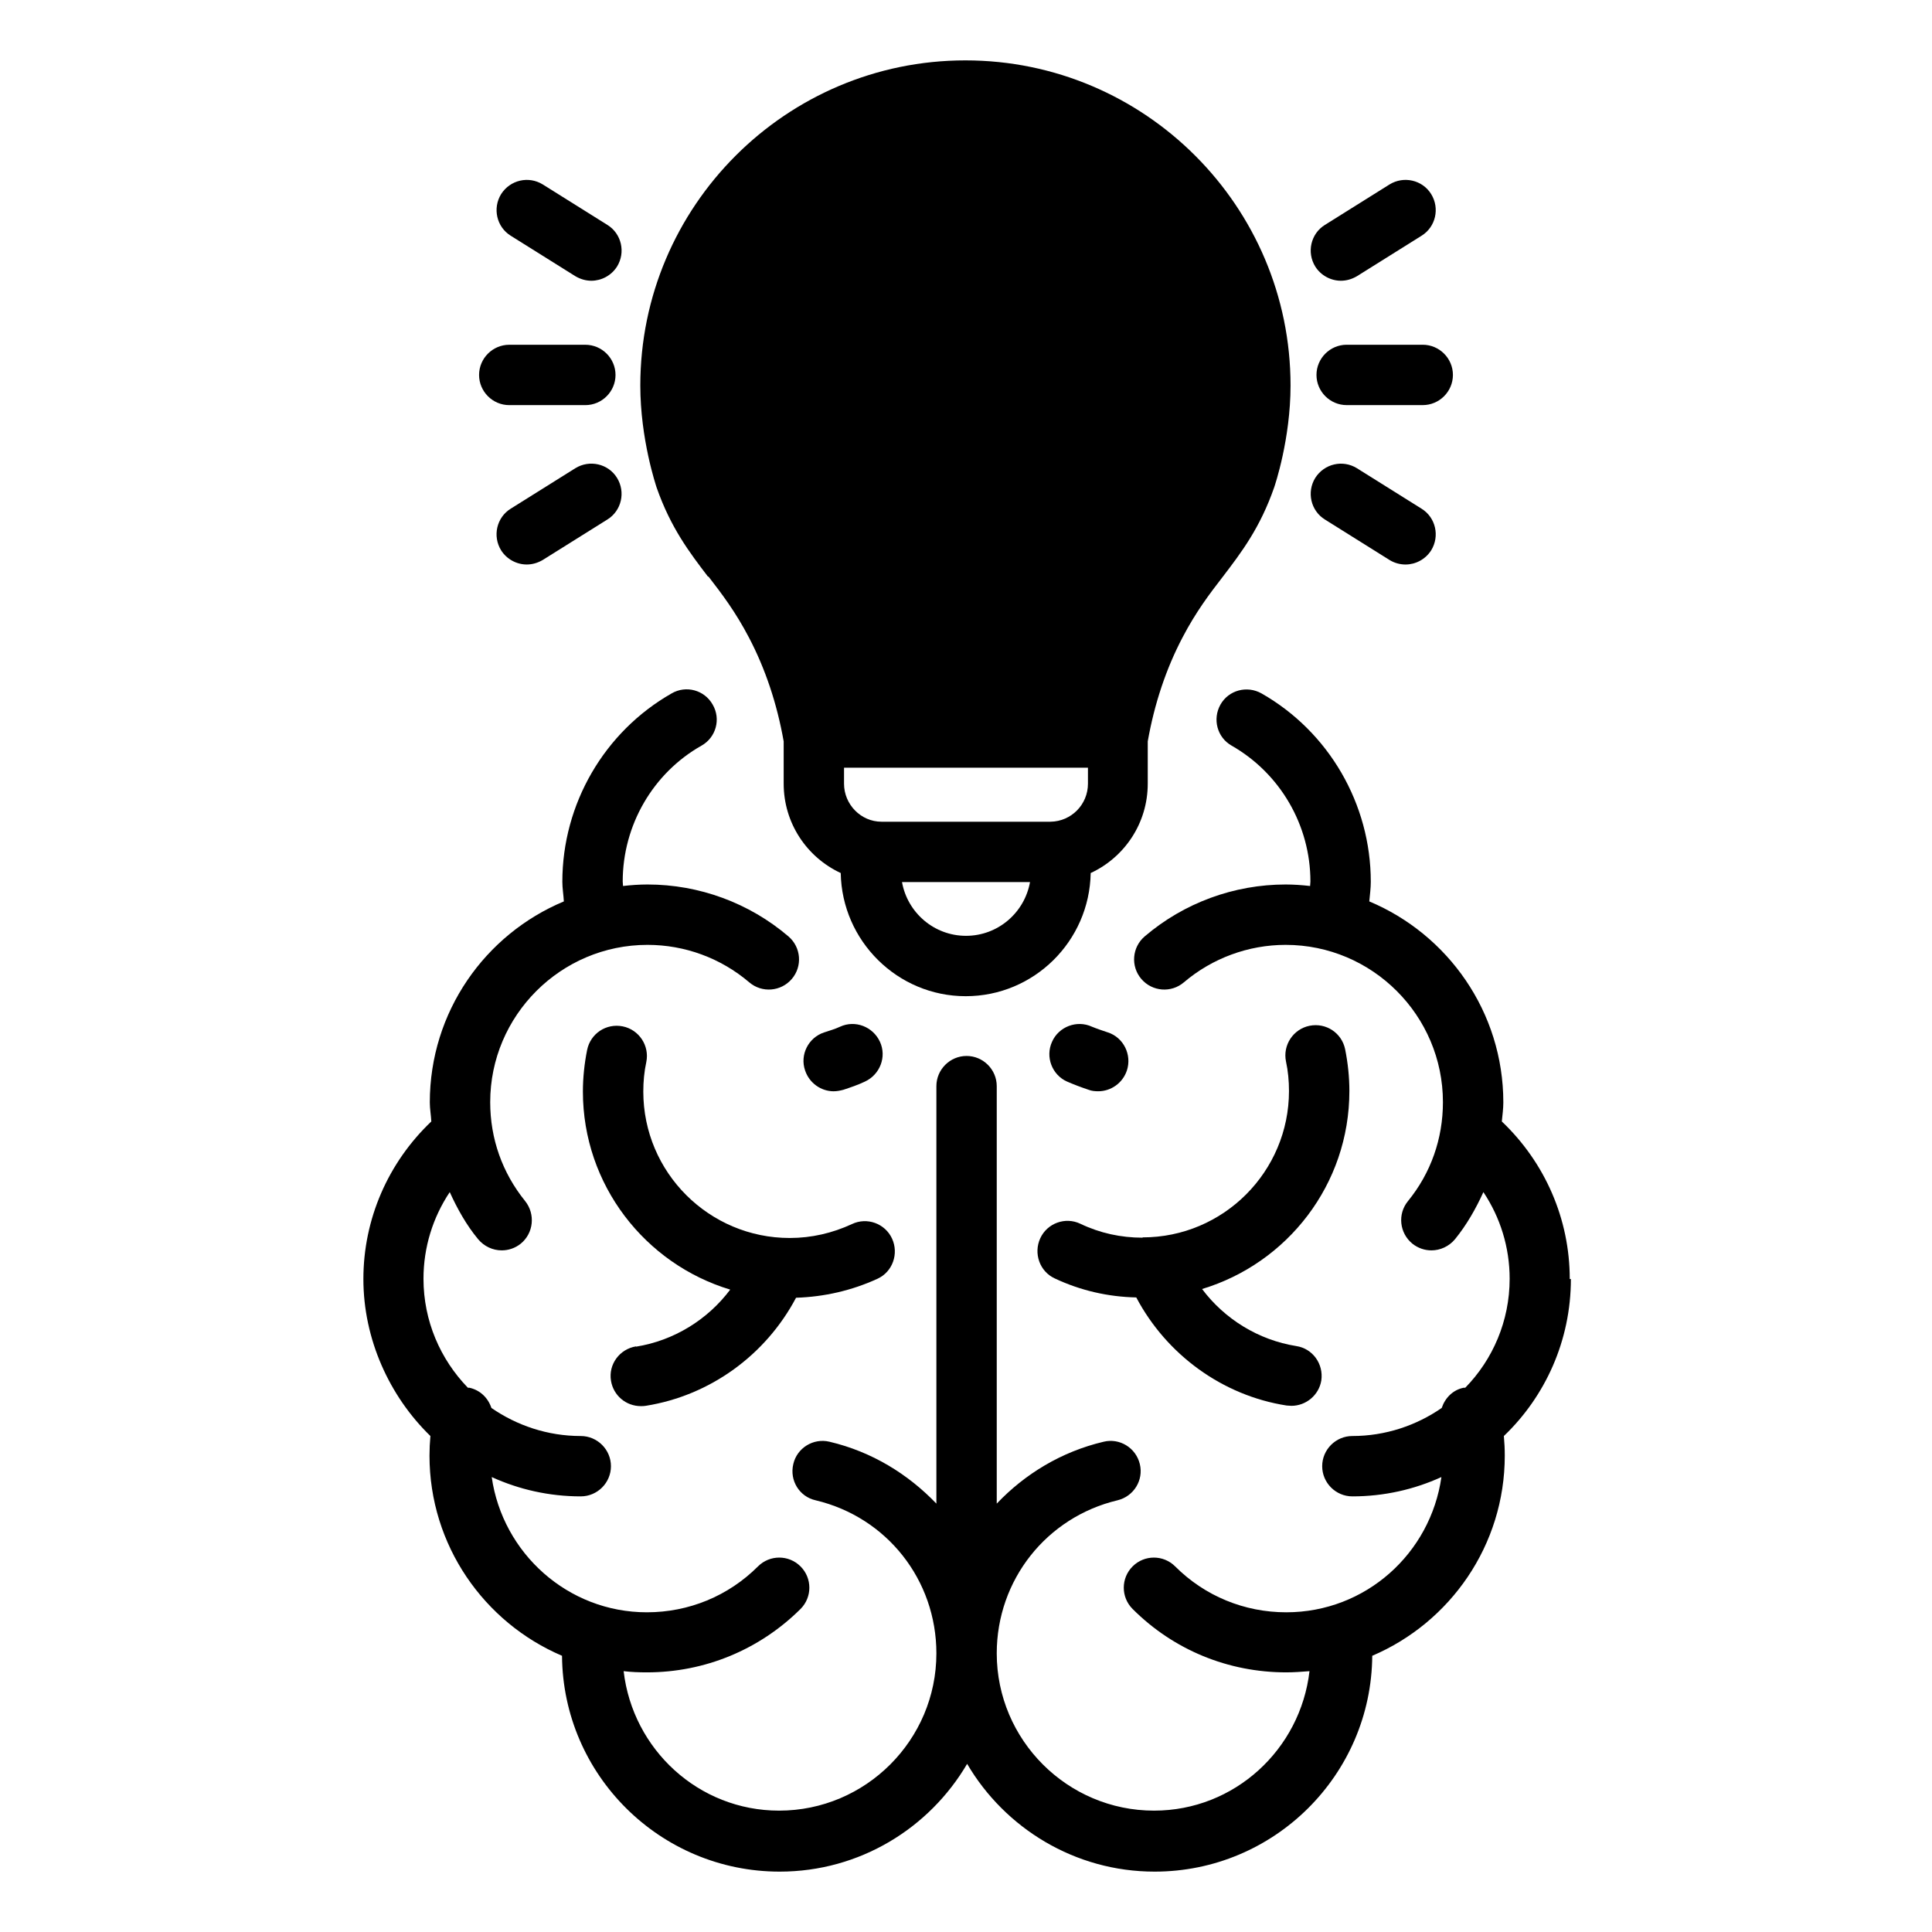
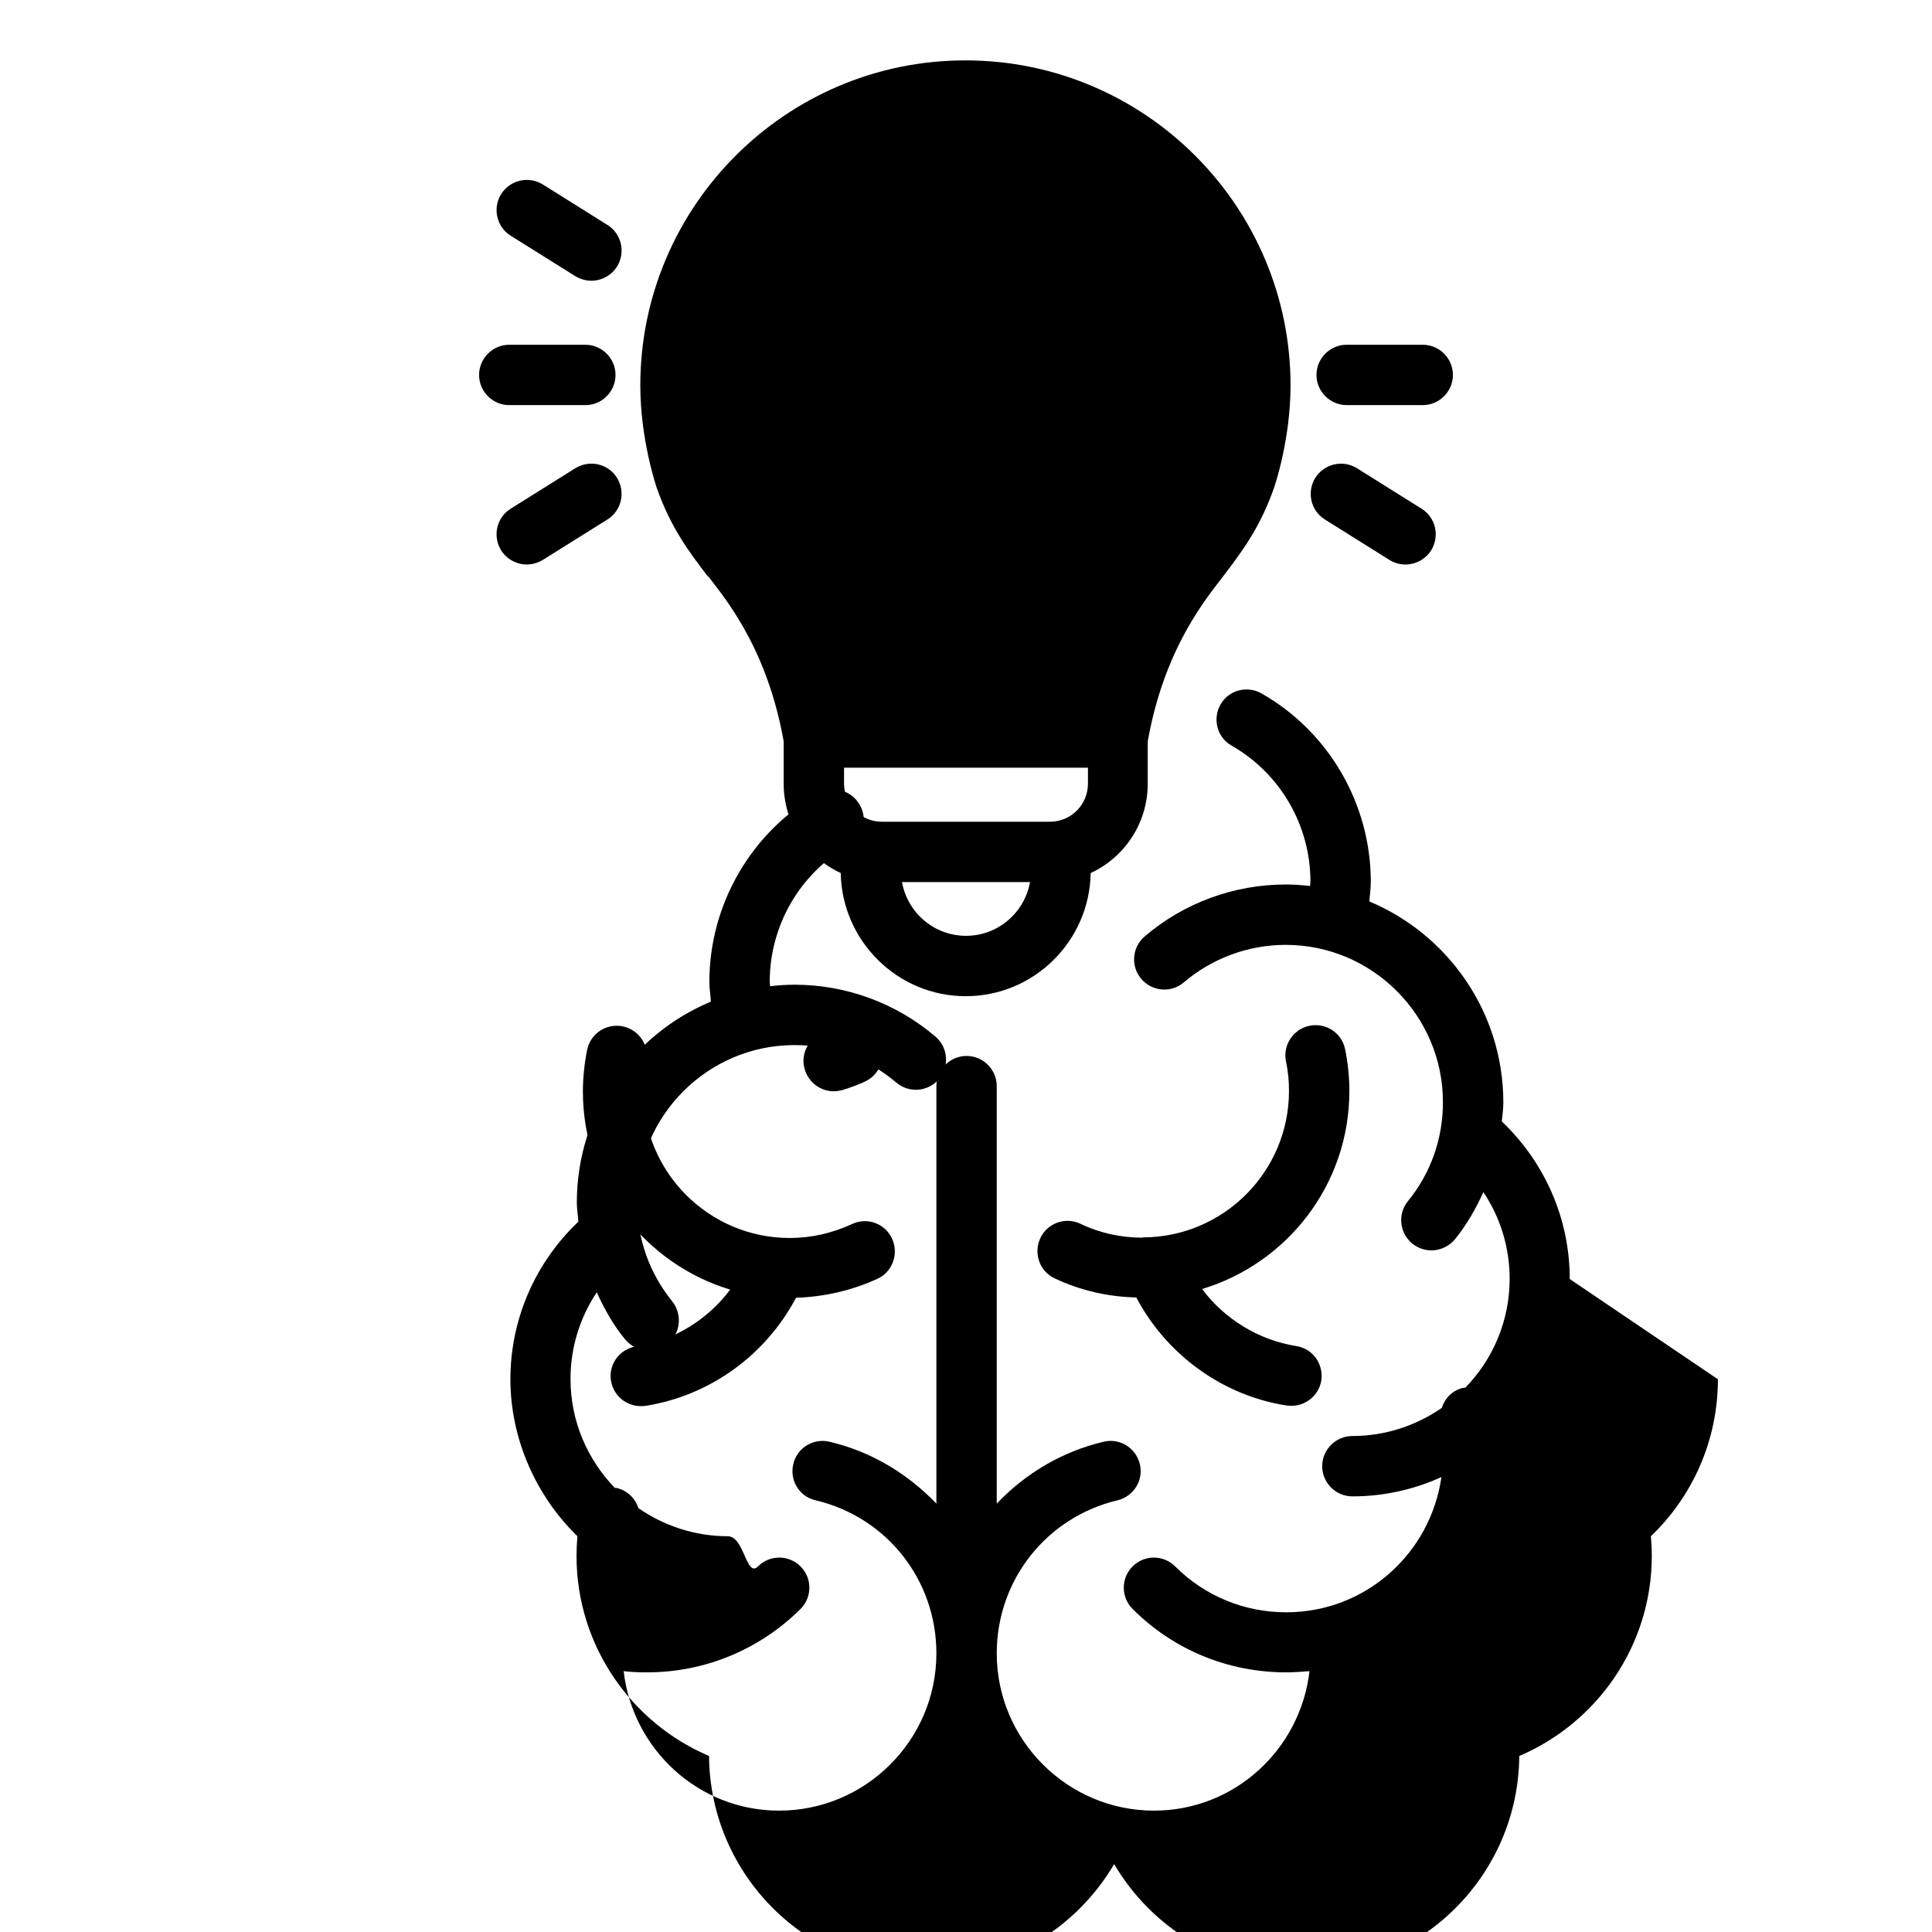
<svg xmlns="http://www.w3.org/2000/svg" width="100px" height="100px" version="1.1" viewBox="0 0 100 100" aria-hidden="true">
  <defs>
    <linearGradient class="cerosgradient" data-cerosgradient="true" id="CerosGradient_id455d55129" gradientUnits="userSpaceOnUse" x1="50%" y1="100%" x2="50%" y2="0%">
      <stop offset="0%" stop-color="#d1d1d1" />
      <stop offset="100%" stop-color="#d1d1d1" />
    </linearGradient>
    <linearGradient />
  </defs>
  <path d="m36.672 29.844c0.688 0.891 1.391 1.812 2.094 3.156 0.844 1.609 1.453 3.422 1.797 5.375v2.188c0 2.047 1.203 3.812 2.953 4.625 0.062 3.516 2.938 6.375 6.469 6.375s6.406-2.844 6.469-6.375c1.75-0.812 2.953-2.578 2.953-4.625v-2.188c0.344-1.953 0.953-3.766 1.797-5.375 0.703-1.344 1.406-2.266 2.094-3.156 0.953-1.25 1.922-2.516 2.656-4.625 0.031-0.094 0.844-2.484 0.844-5.266 0-9.281-7.547-16.828-16.828-16.828s-16.828 7.547-16.828 16.828c0 2.781 0.812 5.172 0.844 5.281 0.734 2.094 1.703 3.359 2.656 4.609zm8.953 12.688c-1.062 0-1.938-0.891-1.938-1.969v-0.828h12.625v0.828c0 1.078-0.859 1.953-1.938 1.969h-8.766zm4.375 5.906c-1.656 0-3.031-1.203-3.312-2.781h6.625c-0.281 1.578-1.656 2.781-3.312 2.781z" />
  <path d="m26.359 20.969h3.938c0.859 0 1.562-0.703 1.562-1.562s-0.703-1.562-1.562-1.562h-3.938c-0.859 0-1.562 0.703-1.562 1.562s0.703 1.562 1.562 1.562z" />
  <path d="m26.438 12.203 3.344 2.094c0.266 0.156 0.547 0.234 0.828 0.234 0.516 0 1.031-0.266 1.328-0.734 0.453-0.734 0.234-1.703-0.5-2.156l-3.344-2.094c-0.734-0.453-1.688-0.234-2.156 0.5-0.453 0.734-0.234 1.703 0.5 2.156z" />
  <path d="m29.781 24.234-3.344 2.094c-0.734 0.453-0.953 1.422-0.5 2.156 0.297 0.469 0.812 0.734 1.328 0.734 0.281 0 0.562-0.078 0.828-0.234l3.344-2.094c0.734-0.453 0.953-1.422 0.5-2.156s-1.422-0.953-2.156-0.5z" />
  <path d="m69.703 17.844c-0.859 0-1.562 0.703-1.562 1.562s0.703 1.562 1.562 1.562h3.938c0.859 0 1.562-0.703 1.562-1.562s-0.703-1.562-1.562-1.562z" />
-   <path d="m69.406 14.531c0.281 0 0.562-0.078 0.828-0.234l3.344-2.094c0.734-0.453 0.953-1.422 0.5-2.156s-1.422-0.953-2.156-0.5l-3.344 2.094c-0.734 0.453-0.953 1.422-0.5 2.156 0.297 0.469 0.812 0.734 1.328 0.734z" />
  <path d="m68.578 26.891 3.344 2.094c0.25 0.156 0.547 0.234 0.828 0.234 0.516 0 1.031-0.266 1.328-0.734 0.453-0.734 0.234-1.703-0.5-2.156l-3.344-2.094c-0.734-0.453-1.688-0.234-2.156 0.5-0.453 0.734-0.234 1.703 0.5 2.156z" />
  <path d="m43.156 56.484c0.156 0 0.328-0.031 0.5-0.078 0.375-0.125 0.75-0.25 1.109-0.422 0.781-0.359 1.141-1.281 0.781-2.062s-1.281-1.141-2.062-0.781c-0.266 0.125-0.547 0.203-0.828 0.297-0.812 0.266-1.266 1.156-0.984 1.969 0.219 0.656 0.828 1.078 1.484 1.078z" />
  <path d="m32.922 69.688c-0.859 0.141-1.438 0.938-1.297 1.781 0.125 0.766 0.781 1.312 1.547 1.312 0.078 0 0.156 0 0.25-0.016 3.344-0.531 6.219-2.641 7.781-5.594 1.469-0.047 2.891-0.375 4.219-0.984 0.781-0.359 1.109-1.297 0.75-2.078s-1.297-1.125-2.078-0.75c-1.016 0.469-2.094 0.719-3.219 0.719-4.172 0-7.578-3.391-7.578-7.578 0-0.516 0.047-1.031 0.156-1.531 0.172-0.844-0.375-1.672-1.219-1.844-0.859-0.172-1.672 0.375-1.844 1.219-0.141 0.703-0.219 1.438-0.219 2.156 0 4.828 3.219 8.922 7.625 10.25-1.172 1.562-2.922 2.641-4.875 2.953z" />
-   <path d="m57.344 53.438c-0.281-0.094-0.562-0.188-0.828-0.297-0.781-0.359-1.719 0-2.062 0.781-0.359 0.781 0 1.719 0.781 2.062 0.359 0.156 0.734 0.297 1.109 0.422 0.156 0.062 0.328 0.078 0.5 0.078 0.656 0 1.266-0.422 1.484-1.078 0.266-0.812-0.172-1.703-0.984-1.969z" />
-   <path d="m81.25 66.203c0-3.109-1.281-6.031-3.516-8.156 0.031-0.328 0.078-0.656 0.078-0.984 0-4.688-2.875-8.703-6.938-10.406 0.031-0.344 0.078-0.672 0.078-1.016 0-4.031-2.172-7.766-5.656-9.75-0.75-0.422-1.703-0.172-2.125 0.578s-0.172 1.703 0.578 2.125c2.516 1.438 4.078 4.125 4.078 7.031 0 0.078-0.016 0.156-0.016 0.234-0.422-0.047-0.844-0.078-1.266-0.078-2.672 0-5.266 0.953-7.297 2.688-0.656 0.562-0.734 1.547-0.172 2.203s1.547 0.734 2.203 0.172c1.469-1.25 3.344-1.938 5.266-1.938 4.484 0 8.141 3.656 8.141 8.141 0 1.891-0.625 3.672-1.812 5.125-0.547 0.672-0.438 1.656 0.234 2.203 0.297 0.234 0.641 0.344 0.984 0.344 0.453 0 0.906-0.203 1.219-0.578 0.609-0.75 1.078-1.578 1.469-2.438 0.875 1.312 1.359 2.859 1.359 4.484 0 2.188-0.875 4.188-2.297 5.641h-0.078c-0.562 0.109-0.969 0.531-1.141 1.047-1.312 0.906-2.906 1.453-4.625 1.453-0.859 0-1.562 0.703-1.562 1.562s0.703 1.562 1.562 1.562c1.641 0 3.203-0.359 4.609-1-0.562 3.953-3.922 7-8.031 7-2.172 0-4.219-0.844-5.75-2.375-0.609-0.609-1.594-0.609-2.203 0s-0.609 1.594 0 2.203c2.125 2.125 4.953 3.281 7.953 3.281 0.406 0 0.797-0.031 1.203-0.062-0.469 4.047-3.875 7.219-8.047 7.219-4.484 0-8.141-3.656-8.141-8.141 0-3.797 2.578-7.047 6.25-7.922 0.844-0.203 1.359-1.047 1.156-1.875-0.203-0.844-1.047-1.359-1.875-1.156-2.188 0.516-4.078 1.672-5.531 3.203v-21.609c0-0.859-0.703-1.562-1.562-1.562s-1.562 0.703-1.562 1.562v21.609c-1.469-1.531-3.344-2.688-5.531-3.203-0.844-0.203-1.688 0.328-1.875 1.156-0.203 0.844 0.312 1.688 1.156 1.875 3.688 0.875 6.25 4.125 6.25 7.922 0 4.484-3.656 8.141-8.141 8.141-4.172 0-7.578-3.172-8.047-7.219 0.391 0.047 0.797 0.062 1.203 0.062 3 0 5.828-1.172 7.953-3.281 0.609-0.609 0.609-1.594 0-2.203s-1.594-0.609-2.203 0c-1.531 1.531-3.578 2.375-5.75 2.375-4.094 0-7.469-3.062-8.031-7 1.406 0.641 2.969 1 4.609 1 0.859 0 1.562-0.703 1.562-1.562s-0.703-1.562-1.562-1.562c-1.719 0-3.312-0.547-4.625-1.453-0.172-0.516-0.578-0.922-1.141-1.047h-0.078c-1.422-1.469-2.297-3.453-2.297-5.641 0-1.625 0.484-3.172 1.359-4.484 0.391 0.859 0.859 1.703 1.469 2.438 0.312 0.375 0.766 0.578 1.219 0.578 0.344 0 0.688-0.109 0.984-0.344 0.672-0.547 0.766-1.531 0.234-2.203-1.188-1.469-1.812-3.234-1.812-5.125 0-4.484 3.656-8.141 8.141-8.141 1.938 0 3.797 0.688 5.266 1.938 0.656 0.562 1.641 0.484 2.203-0.172s0.484-1.641-0.172-2.203c-2.031-1.734-4.625-2.688-7.297-2.688-0.422 0-0.859 0.031-1.266 0.078 0-0.078-0.016-0.156-0.016-0.234 0-2.906 1.562-5.609 4.078-7.031 0.75-0.422 1.016-1.375 0.578-2.125-0.422-0.75-1.375-1.016-2.125-0.578-3.484 1.984-5.656 5.719-5.656 9.75 0 0.344 0.062 0.688 0.078 1.016-4.078 1.703-6.938 5.719-6.938 10.406 0 0.328 0.062 0.656 0.078 0.984-2.234 2.125-3.516 5.047-3.516 8.156s1.344 6.062 3.469 8.125c-0.031 0.344-0.047 0.672-0.047 1.016 0 4.641 2.828 8.641 6.859 10.359 0.047 6.172 5.078 11.172 11.266 11.172 4.141 0 7.75-2.25 9.703-5.578 1.953 3.328 5.578 5.578 9.703 5.578 6.188 0 11.219-5 11.266-11.172 4.031-1.719 6.859-5.719 6.859-10.359 0-0.344-0.016-0.672-0.047-1.016 2.141-2.047 3.469-4.938 3.469-8.125z" />
+   <path d="m81.25 66.203c0-3.109-1.281-6.031-3.516-8.156 0.031-0.328 0.078-0.656 0.078-0.984 0-4.688-2.875-8.703-6.938-10.406 0.031-0.344 0.078-0.672 0.078-1.016 0-4.031-2.172-7.766-5.656-9.75-0.75-0.422-1.703-0.172-2.125 0.578s-0.172 1.703 0.578 2.125c2.516 1.438 4.078 4.125 4.078 7.031 0 0.078-0.016 0.156-0.016 0.234-0.422-0.047-0.844-0.078-1.266-0.078-2.672 0-5.266 0.953-7.297 2.688-0.656 0.562-0.734 1.547-0.172 2.203s1.547 0.734 2.203 0.172c1.469-1.25 3.344-1.938 5.266-1.938 4.484 0 8.141 3.656 8.141 8.141 0 1.891-0.625 3.672-1.812 5.125-0.547 0.672-0.438 1.656 0.234 2.203 0.297 0.234 0.641 0.344 0.984 0.344 0.453 0 0.906-0.203 1.219-0.578 0.609-0.75 1.078-1.578 1.469-2.438 0.875 1.312 1.359 2.859 1.359 4.484 0 2.188-0.875 4.188-2.297 5.641h-0.078c-0.562 0.109-0.969 0.531-1.141 1.047-1.312 0.906-2.906 1.453-4.625 1.453-0.859 0-1.562 0.703-1.562 1.562s0.703 1.562 1.562 1.562c1.641 0 3.203-0.359 4.609-1-0.562 3.953-3.922 7-8.031 7-2.172 0-4.219-0.844-5.75-2.375-0.609-0.609-1.594-0.609-2.203 0s-0.609 1.594 0 2.203c2.125 2.125 4.953 3.281 7.953 3.281 0.406 0 0.797-0.031 1.203-0.062-0.469 4.047-3.875 7.219-8.047 7.219-4.484 0-8.141-3.656-8.141-8.141 0-3.797 2.578-7.047 6.25-7.922 0.844-0.203 1.359-1.047 1.156-1.875-0.203-0.844-1.047-1.359-1.875-1.156-2.188 0.516-4.078 1.672-5.531 3.203v-21.609c0-0.859-0.703-1.562-1.562-1.562s-1.562 0.703-1.562 1.562v21.609c-1.469-1.531-3.344-2.688-5.531-3.203-0.844-0.203-1.688 0.328-1.875 1.156-0.203 0.844 0.312 1.688 1.156 1.875 3.688 0.875 6.25 4.125 6.25 7.922 0 4.484-3.656 8.141-8.141 8.141-4.172 0-7.578-3.172-8.047-7.219 0.391 0.047 0.797 0.062 1.203 0.062 3 0 5.828-1.172 7.953-3.281 0.609-0.609 0.609-1.594 0-2.203s-1.594-0.609-2.203 0s-0.703-1.562-1.562-1.562c-1.719 0-3.312-0.547-4.625-1.453-0.172-0.516-0.578-0.922-1.141-1.047h-0.078c-1.422-1.469-2.297-3.453-2.297-5.641 0-1.625 0.484-3.172 1.359-4.484 0.391 0.859 0.859 1.703 1.469 2.438 0.312 0.375 0.766 0.578 1.219 0.578 0.344 0 0.688-0.109 0.984-0.344 0.672-0.547 0.766-1.531 0.234-2.203-1.188-1.469-1.812-3.234-1.812-5.125 0-4.484 3.656-8.141 8.141-8.141 1.938 0 3.797 0.688 5.266 1.938 0.656 0.562 1.641 0.484 2.203-0.172s0.484-1.641-0.172-2.203c-2.031-1.734-4.625-2.688-7.297-2.688-0.422 0-0.859 0.031-1.266 0.078 0-0.078-0.016-0.156-0.016-0.234 0-2.906 1.562-5.609 4.078-7.031 0.75-0.422 1.016-1.375 0.578-2.125-0.422-0.75-1.375-1.016-2.125-0.578-3.484 1.984-5.656 5.719-5.656 9.75 0 0.344 0.062 0.688 0.078 1.016-4.078 1.703-6.938 5.719-6.938 10.406 0 0.328 0.062 0.656 0.078 0.984-2.234 2.125-3.516 5.047-3.516 8.156s1.344 6.062 3.469 8.125c-0.031 0.344-0.047 0.672-0.047 1.016 0 4.641 2.828 8.641 6.859 10.359 0.047 6.172 5.078 11.172 11.266 11.172 4.141 0 7.75-2.25 9.703-5.578 1.953 3.328 5.578 5.578 9.703 5.578 6.188 0 11.219-5 11.266-11.172 4.031-1.719 6.859-5.719 6.859-10.359 0-0.344-0.016-0.672-0.047-1.016 2.141-2.047 3.469-4.938 3.469-8.125z" />
  <path d="m59.141 64.062c-1.125 0-2.203-0.234-3.219-0.719-0.781-0.375-1.719-0.031-2.078 0.75s-0.031 1.719 0.75 2.078c1.328 0.625 2.75 0.953 4.219 0.984 1.562 2.953 4.453 5.078 7.781 5.594 0.078 0 0.156 0.016 0.25 0.016 0.75 0 1.422-0.547 1.547-1.312 0.125-0.859-0.453-1.656-1.297-1.781-1.953-0.312-3.703-1.391-4.875-2.953 4.406-1.328 7.625-5.406 7.625-10.25 0-0.719-0.078-1.453-0.219-2.156-0.172-0.844-0.984-1.391-1.844-1.219-0.844 0.172-1.391 1-1.219 1.844 0.109 0.5 0.156 1.016 0.156 1.531 0 4.172-3.391 7.578-7.578 7.578z" />
</svg>